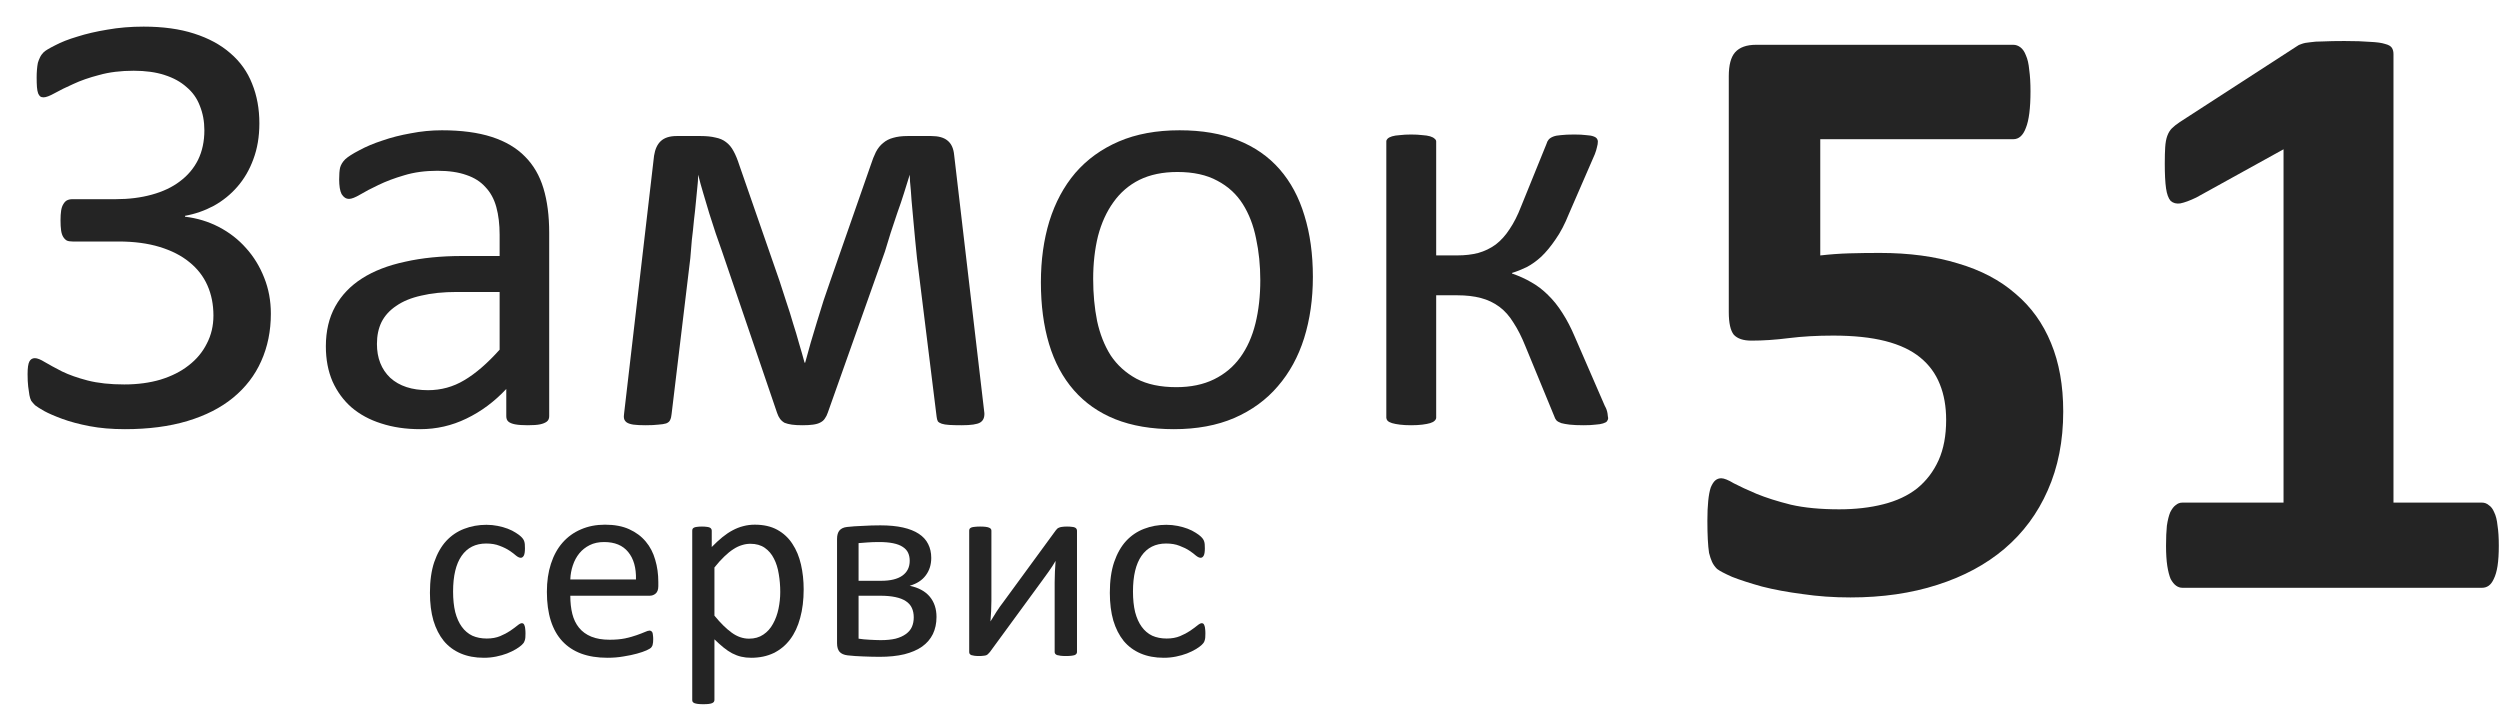
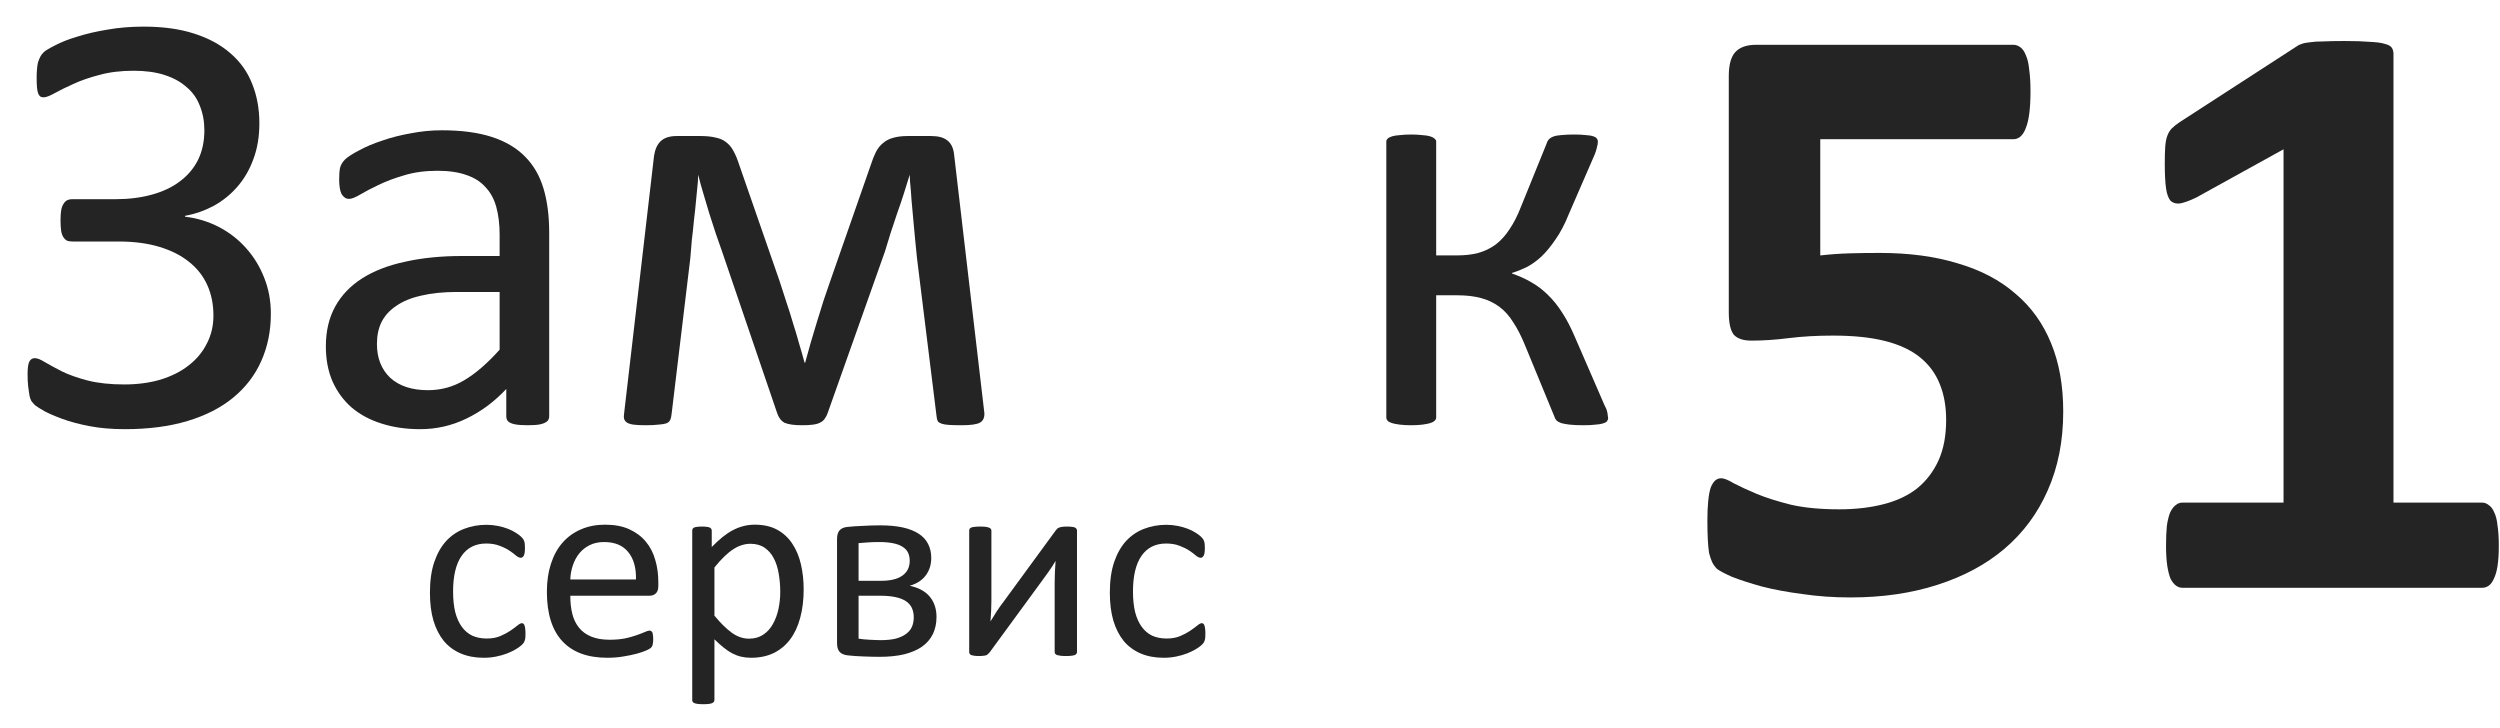
<svg xmlns="http://www.w3.org/2000/svg" width="302" height="88" viewBox="0 0 302 88" fill="none">
  <g filter="url(#filter0_d_47_76)">
    <path d="M247.233 47.71C247.233 51.258 246.608 54.435 245.357 57.24C244.141 60.011 242.4 62.36 240.136 64.286C237.906 66.178 235.202 67.632 232.026 68.645C228.883 69.659 225.385 70.166 221.533 70.166C219.505 70.166 217.579 70.031 215.754 69.76C213.929 69.524 212.29 69.22 210.837 68.848C209.384 68.442 208.184 68.054 207.238 67.682C206.325 67.277 205.717 66.956 205.413 66.719C205.142 66.449 204.94 66.161 204.804 65.857C204.669 65.553 204.551 65.198 204.45 64.793C204.382 64.353 204.331 63.813 204.298 63.171C204.264 62.529 204.247 61.768 204.247 60.889C204.247 59.943 204.281 59.149 204.348 58.507C204.416 57.831 204.517 57.291 204.652 56.885C204.821 56.479 205.007 56.192 205.21 56.023C205.413 55.854 205.649 55.77 205.92 55.77C206.258 55.77 206.764 55.972 207.44 56.378C208.15 56.75 209.062 57.172 210.178 57.645C211.327 58.118 212.712 58.558 214.334 58.963C215.957 59.335 217.9 59.521 220.164 59.521C222.124 59.521 223.898 59.318 225.486 58.913C227.109 58.507 228.477 57.865 229.592 56.986C230.708 56.074 231.569 54.942 232.178 53.59C232.786 52.238 233.09 50.616 233.09 48.724C233.09 47.102 232.837 45.665 232.33 44.415C231.823 43.131 231.029 42.049 229.947 41.171C228.866 40.292 227.463 39.633 225.74 39.194C224.016 38.754 221.921 38.535 219.454 38.535C217.494 38.535 215.703 38.636 214.081 38.839C212.493 39.042 210.989 39.143 209.569 39.143C208.589 39.143 207.88 38.906 207.44 38.433C207.035 37.926 206.832 37.014 206.832 35.696V7.208C206.832 5.856 207.086 4.893 207.592 4.318C208.133 3.71 208.978 3.406 210.127 3.406H241.201C241.505 3.406 241.792 3.507 242.062 3.71C242.333 3.913 242.553 4.234 242.721 4.673C242.924 5.112 243.059 5.704 243.127 6.447C243.228 7.157 243.279 8.019 243.279 9.032C243.279 11.06 243.093 12.53 242.721 13.443C242.384 14.355 241.877 14.811 241.201 14.811H217.883V28.853C219.066 28.718 220.231 28.633 221.38 28.599C222.563 28.565 223.797 28.549 225.081 28.549C228.629 28.549 231.772 28.971 234.509 29.816C237.281 30.627 239.596 31.843 241.454 33.466C243.347 35.054 244.783 37.048 245.763 39.447C246.743 41.813 247.233 44.567 247.233 47.71Z" fill="#242424" />
    <path d="M299.851 63.931C299.851 64.877 299.8 65.688 299.698 66.364C299.597 67.006 299.445 67.53 299.242 67.936C299.073 68.307 298.87 68.578 298.634 68.747C298.397 68.916 298.127 69 297.823 69H261.629C261.359 69 261.106 68.916 260.869 68.747C260.632 68.578 260.413 68.307 260.21 67.936C260.041 67.53 259.906 67.006 259.804 66.364C259.703 65.688 259.652 64.877 259.652 63.931C259.652 62.951 259.686 62.14 259.754 61.498C259.855 60.822 259.99 60.281 260.159 59.876C260.362 59.47 260.582 59.183 260.818 59.014C261.055 58.811 261.325 58.71 261.629 58.71H273.846V16.028L263.302 21.857C262.525 22.229 261.883 22.466 261.376 22.567C260.903 22.635 260.514 22.533 260.21 22.263C259.94 21.959 259.754 21.452 259.652 20.742C259.551 20.032 259.5 19.035 259.5 17.751C259.5 16.94 259.517 16.281 259.551 15.774C259.585 15.234 259.669 14.777 259.804 14.406C259.94 14.034 260.125 13.73 260.362 13.493C260.599 13.257 260.92 13.003 261.325 12.733L275.417 3.608C275.586 3.473 275.789 3.372 276.026 3.304C276.296 3.203 276.634 3.135 277.039 3.102C277.445 3.034 277.969 3 278.611 3C279.287 2.966 280.149 2.949 281.196 2.949C282.48 2.949 283.511 2.983 284.288 3.051C285.099 3.085 285.708 3.169 286.113 3.304C286.519 3.406 286.789 3.558 286.924 3.761C287.059 3.963 287.127 4.217 287.127 4.521V58.71H297.823C298.127 58.71 298.397 58.811 298.634 59.014C298.904 59.183 299.124 59.47 299.293 59.876C299.496 60.281 299.631 60.822 299.698 61.498C299.8 62.14 299.851 62.951 299.851 63.931Z" fill="#242424" />
  </g>
  <g filter="url(#filter1_d_47_76)">
    <path d="M32.72 35.123C32.72 37.216 32.33 39.127 31.552 40.855C30.797 42.558 29.665 44.031 28.156 45.272C26.672 46.489 24.834 47.426 22.644 48.083C20.453 48.74 17.934 49.069 15.087 49.069C13.505 49.069 12.081 48.947 10.816 48.704C9.55 48.46 8.455 48.168 7.53 47.828C6.605 47.487 5.875 47.17 5.339 46.878C4.828 46.586 4.463 46.355 4.244 46.185C4.05 45.99 3.891 45.807 3.77 45.637C3.672 45.442 3.599 45.211 3.551 44.944C3.502 44.651 3.453 44.311 3.405 43.921C3.356 43.508 3.332 43.009 3.332 42.425C3.332 41.67 3.405 41.159 3.551 40.891C3.697 40.623 3.916 40.49 4.208 40.49C4.5 40.49 4.901 40.648 5.412 40.964C5.948 41.281 6.642 41.658 7.493 42.096C8.345 42.51 9.38 42.875 10.596 43.191C11.838 43.508 13.31 43.666 15.014 43.666C16.62 43.666 18.08 43.471 19.395 43.082C20.733 42.668 21.865 42.096 22.79 41.366C23.739 40.636 24.469 39.76 24.98 38.737C25.516 37.715 25.783 36.583 25.783 35.342C25.783 34.004 25.54 32.787 25.053 31.691C24.567 30.596 23.836 29.659 22.863 28.88C21.914 28.102 20.721 27.493 19.285 27.055C17.849 26.617 16.194 26.398 14.32 26.398H8.771C8.479 26.398 8.248 26.361 8.077 26.288C7.907 26.191 7.761 26.045 7.639 25.85C7.518 25.656 7.433 25.4 7.384 25.084C7.335 24.743 7.311 24.329 7.311 23.842C7.311 23.38 7.335 22.991 7.384 22.674C7.433 22.358 7.518 22.102 7.639 21.907C7.761 21.689 7.907 21.53 8.077 21.433C8.272 21.336 8.491 21.287 8.735 21.287H13.955C15.561 21.287 17.022 21.104 18.336 20.739C19.674 20.374 20.806 19.839 21.731 19.133C22.68 18.427 23.41 17.563 23.922 16.541C24.433 15.495 24.688 14.302 24.688 12.963C24.688 11.892 24.506 10.907 24.14 10.006C23.8 9.106 23.264 8.351 22.534 7.743C21.828 7.11 20.94 6.623 19.869 6.283C18.823 5.942 17.581 5.771 16.145 5.771C14.588 5.771 13.201 5.942 11.984 6.283C10.767 6.599 9.72 6.964 8.844 7.378C7.968 7.767 7.226 8.132 6.617 8.473C6.009 8.814 5.558 8.984 5.266 8.984C5.096 8.984 4.962 8.948 4.865 8.875C4.767 8.802 4.682 8.68 4.609 8.509C4.536 8.315 4.488 8.059 4.463 7.743C4.439 7.426 4.427 7.037 4.427 6.575C4.427 6.258 4.439 5.954 4.463 5.662C4.488 5.346 4.524 5.066 4.573 4.822C4.646 4.579 4.731 4.36 4.828 4.165C4.926 3.946 5.072 3.739 5.266 3.545C5.461 3.35 5.924 3.07 6.654 2.705C7.384 2.315 8.284 1.963 9.355 1.646C10.426 1.305 11.631 1.026 12.969 0.806C14.332 0.563 15.793 0.441 17.35 0.441C19.687 0.441 21.719 0.721 23.447 1.281C25.199 1.841 26.66 2.632 27.828 3.654C29.02 4.676 29.896 5.905 30.456 7.341C31.04 8.777 31.332 10.371 31.332 12.124C31.332 13.73 31.089 15.178 30.602 16.468C30.14 17.734 29.495 18.841 28.667 19.79C27.864 20.715 26.915 21.482 25.82 22.09C24.725 22.674 23.569 23.076 22.352 23.295V23.404C23.812 23.575 25.175 23.988 26.441 24.646C27.706 25.303 28.801 26.154 29.726 27.201C30.651 28.223 31.381 29.416 31.916 30.779C32.452 32.117 32.72 33.565 32.72 35.123Z" fill="#242424" />
    <path d="M66.343 47.499C66.343 47.791 66.245 48.01 66.051 48.156C65.856 48.302 65.588 48.412 65.248 48.485C64.907 48.558 64.408 48.594 63.751 48.594C63.118 48.594 62.607 48.558 62.217 48.485C61.852 48.412 61.585 48.302 61.414 48.156C61.244 48.01 61.159 47.791 61.159 47.499V44.213C59.723 45.747 58.116 46.939 56.34 47.791C54.587 48.643 52.725 49.069 50.754 49.069C49.026 49.069 47.456 48.837 46.045 48.375C44.657 47.937 43.465 47.292 42.467 46.44C41.494 45.588 40.727 44.542 40.167 43.301C39.632 42.059 39.364 40.648 39.364 39.066C39.364 37.216 39.741 35.61 40.496 34.247C41.25 32.884 42.333 31.752 43.745 30.852C45.156 29.951 46.884 29.282 48.929 28.844C50.973 28.381 53.273 28.15 55.829 28.15H60.355V25.595C60.355 24.329 60.222 23.21 59.954 22.236C59.686 21.263 59.248 20.459 58.64 19.827C58.056 19.169 57.289 18.683 56.34 18.366C55.391 18.026 54.222 17.855 52.835 17.855C51.35 17.855 50.012 18.038 48.819 18.403C47.651 18.744 46.617 19.133 45.716 19.571C44.84 19.985 44.098 20.374 43.489 20.739C42.905 21.08 42.467 21.25 42.175 21.25C41.98 21.25 41.81 21.202 41.664 21.104C41.518 21.007 41.384 20.861 41.262 20.666C41.165 20.472 41.092 20.228 41.043 19.936C40.995 19.62 40.97 19.279 40.97 18.914C40.97 18.305 41.007 17.831 41.08 17.49C41.177 17.125 41.384 16.784 41.7 16.468C42.041 16.152 42.613 15.787 43.416 15.373C44.219 14.935 45.144 14.545 46.191 14.205C47.237 13.839 48.381 13.547 49.622 13.328C50.864 13.085 52.117 12.963 53.383 12.963C55.743 12.963 57.751 13.231 59.406 13.767C61.061 14.302 62.4 15.093 63.422 16.139C64.444 17.162 65.187 18.439 65.649 19.973C66.112 21.506 66.343 23.295 66.343 25.339V47.499ZM60.355 32.495H55.208C53.553 32.495 52.117 32.641 50.9 32.933C49.683 33.2 48.673 33.614 47.87 34.174C47.067 34.709 46.471 35.367 46.081 36.145C45.716 36.9 45.534 37.776 45.534 38.774C45.534 40.477 46.069 41.84 47.14 42.863C48.235 43.86 49.756 44.359 51.703 44.359C53.285 44.359 54.746 43.958 56.084 43.155C57.447 42.352 58.871 41.122 60.355 39.467V32.495Z" fill="#242424" />
    <path d="M118.913 47.134C118.937 47.669 118.767 48.047 118.402 48.266C118.037 48.485 117.294 48.594 116.175 48.594C115.566 48.594 115.067 48.582 114.678 48.558C114.289 48.533 113.984 48.485 113.765 48.412C113.546 48.339 113.388 48.241 113.291 48.12C113.218 47.974 113.169 47.791 113.145 47.572L110.772 28.406C110.699 27.724 110.626 26.994 110.553 26.215C110.48 25.436 110.407 24.646 110.334 23.842C110.261 23.039 110.188 22.236 110.115 21.433C110.066 20.63 110.005 19.875 109.932 19.169L109.896 18.33C109.676 19.036 109.445 19.778 109.202 20.557C108.959 21.336 108.691 22.127 108.399 22.93C108.131 23.733 107.863 24.536 107.596 25.339C107.352 26.142 107.121 26.897 106.902 27.603L100.002 47.061C99.905 47.353 99.783 47.596 99.637 47.791C99.515 47.986 99.333 48.144 99.09 48.266C98.87 48.387 98.578 48.472 98.213 48.521C97.873 48.57 97.447 48.594 96.936 48.594C96.424 48.594 95.999 48.57 95.658 48.521C95.317 48.472 95.025 48.4 94.782 48.302C94.563 48.18 94.38 48.022 94.234 47.828C94.088 47.633 93.966 47.389 93.869 47.097L87.225 27.603C86.981 26.921 86.726 26.191 86.458 25.412C86.215 24.633 85.959 23.842 85.691 23.039C85.448 22.212 85.205 21.396 84.961 20.593C84.718 19.79 84.511 19.036 84.341 18.33L84.304 19.169C84.231 19.875 84.158 20.63 84.085 21.433C84.012 22.236 83.927 23.039 83.829 23.842C83.757 24.646 83.671 25.436 83.574 26.215C83.501 26.994 83.44 27.724 83.391 28.406L81.128 47.243C81.104 47.535 81.043 47.779 80.945 47.974C80.873 48.144 80.714 48.278 80.471 48.375C80.228 48.448 79.911 48.497 79.522 48.521C79.132 48.57 78.621 48.594 77.988 48.594C77.38 48.594 76.893 48.57 76.528 48.521C76.187 48.472 75.92 48.387 75.725 48.266C75.555 48.144 75.445 47.998 75.396 47.828C75.348 47.633 75.348 47.402 75.396 47.134L79.011 16.03C79.132 15.251 79.4 14.667 79.814 14.278C80.252 13.864 80.897 13.657 81.749 13.657H84.633C85.338 13.657 85.935 13.718 86.421 13.839C86.933 13.937 87.359 14.119 87.699 14.387C88.064 14.655 88.369 15.02 88.612 15.482C88.855 15.92 89.087 16.48 89.306 17.162L94.161 31.144C94.429 31.996 94.709 32.86 95.001 33.736C95.293 34.588 95.56 35.44 95.804 36.291C96.072 37.119 96.315 37.934 96.534 38.737C96.777 39.54 96.996 40.307 97.191 41.037H97.264C97.483 40.283 97.702 39.492 97.921 38.664C98.165 37.812 98.42 36.961 98.688 36.109C98.956 35.233 99.223 34.369 99.491 33.517C99.783 32.665 100.063 31.85 100.331 31.071L105.186 17.162C105.381 16.553 105.588 16.03 105.807 15.592C106.05 15.129 106.342 14.764 106.683 14.497C107.024 14.205 107.425 13.998 107.888 13.876C108.374 13.73 108.959 13.657 109.64 13.657H112.488C113.364 13.657 114.021 13.839 114.459 14.205C114.921 14.57 115.189 15.154 115.262 15.957L118.913 47.134Z" fill="#242424" />
-     <path d="M158.596 30.669C158.596 33.346 158.243 35.817 157.537 38.08C156.831 40.319 155.773 42.254 154.361 43.885C152.974 45.515 151.222 46.793 149.104 47.718C147.011 48.618 144.577 49.069 141.803 49.069C139.101 49.069 136.74 48.667 134.72 47.864C132.725 47.061 131.057 45.893 129.719 44.359C128.38 42.826 127.382 40.964 126.725 38.774C126.068 36.583 125.74 34.101 125.74 31.326C125.74 28.649 126.08 26.191 126.762 23.952C127.468 21.689 128.514 19.741 129.901 18.111C131.313 16.48 133.065 15.215 135.158 14.314C137.251 13.414 139.697 12.963 142.496 12.963C145.198 12.963 147.546 13.365 149.542 14.168C151.562 14.971 153.242 16.139 154.58 17.673C155.919 19.206 156.917 21.068 157.574 23.258C158.255 25.449 158.596 27.919 158.596 30.669ZM152.244 31.071C152.244 29.294 152.073 27.615 151.733 26.033C151.416 24.451 150.881 23.064 150.126 21.871C149.372 20.678 148.35 19.741 147.06 19.06C145.77 18.354 144.163 18.001 142.241 18.001C140.464 18.001 138.931 18.318 137.641 18.951C136.375 19.583 135.329 20.484 134.501 21.652C133.674 22.796 133.053 24.159 132.639 25.741C132.25 27.323 132.055 29.051 132.055 30.925C132.055 32.726 132.214 34.417 132.53 35.999C132.871 37.581 133.418 38.968 134.173 40.161C134.952 41.329 135.986 42.266 137.276 42.972C138.566 43.654 140.172 43.994 142.095 43.994C143.847 43.994 145.368 43.678 146.658 43.045C147.948 42.412 149.007 41.524 149.834 40.38C150.662 39.236 151.27 37.873 151.66 36.291C152.049 34.709 152.244 32.969 152.244 31.071Z" fill="#242424" />
    <path d="M194.263 47.718C194.263 47.864 194.215 47.998 194.117 48.12C194.044 48.217 193.886 48.302 193.643 48.375C193.424 48.448 193.119 48.497 192.73 48.521C192.365 48.57 191.89 48.594 191.306 48.594C190.625 48.594 190.065 48.57 189.627 48.521C189.213 48.472 188.872 48.412 188.605 48.339C188.337 48.241 188.142 48.132 188.021 48.01C187.899 47.864 187.814 47.706 187.765 47.535L184.26 39.029C183.822 37.934 183.348 36.997 182.837 36.218C182.35 35.415 181.778 34.77 181.121 34.283C180.464 33.797 179.721 33.444 178.894 33.225C178.066 33.006 177.117 32.896 176.046 32.896H173.491V47.681C173.491 47.803 173.43 47.925 173.308 48.047C173.187 48.168 173.004 48.266 172.761 48.339C172.517 48.412 172.201 48.472 171.811 48.521C171.422 48.57 170.972 48.594 170.461 48.594C169.95 48.594 169.499 48.57 169.11 48.521C168.721 48.472 168.404 48.412 168.161 48.339C167.917 48.266 167.735 48.168 167.613 48.047C167.516 47.925 167.467 47.803 167.467 47.681V14.314C167.467 14.192 167.516 14.083 167.613 13.986C167.735 13.864 167.917 13.767 168.161 13.694C168.404 13.62 168.721 13.572 169.11 13.547C169.499 13.499 169.95 13.474 170.461 13.474C170.972 13.474 171.422 13.499 171.811 13.547C172.201 13.572 172.517 13.62 172.761 13.694C173.004 13.767 173.187 13.864 173.308 13.986C173.43 14.083 173.491 14.192 173.491 14.314V28.077H176.046C176.971 28.077 177.811 27.98 178.565 27.785C179.344 27.566 180.05 27.225 180.683 26.763C181.315 26.276 181.875 25.656 182.362 24.901C182.873 24.147 183.336 23.234 183.749 22.163L186.816 14.606C186.865 14.411 186.95 14.241 187.071 14.095C187.193 13.949 187.376 13.827 187.619 13.73C187.862 13.633 188.179 13.572 188.568 13.547C188.982 13.499 189.517 13.474 190.174 13.474C190.759 13.474 191.233 13.499 191.598 13.547C191.988 13.572 192.28 13.62 192.474 13.694C192.693 13.767 192.84 13.864 192.913 13.986C192.986 14.083 193.022 14.192 193.022 14.314C193.022 14.533 192.986 14.764 192.913 15.008C192.864 15.251 192.779 15.531 192.657 15.847L189.517 23.076C189.031 24.293 188.495 25.315 187.911 26.142C187.351 26.97 186.779 27.663 186.195 28.223C185.611 28.759 185.015 29.185 184.406 29.501C183.798 29.793 183.214 30.024 182.654 30.195V30.268C183.506 30.56 184.285 30.913 184.99 31.326C185.721 31.74 186.39 32.251 186.998 32.86C187.631 33.468 188.215 34.198 188.751 35.05C189.286 35.878 189.785 36.839 190.247 37.934L193.862 46.258C193.959 46.428 194.032 46.586 194.081 46.732C194.129 46.878 194.166 47.024 194.19 47.17C194.215 47.292 194.227 47.402 194.227 47.499C194.251 47.572 194.263 47.645 194.263 47.718Z" fill="#242424" />
    <path d="M63.479 73.741C63.479 73.926 63.474 74.088 63.463 74.229C63.452 74.359 63.43 74.473 63.398 74.571C63.376 74.657 63.343 74.739 63.3 74.814C63.268 74.879 63.181 74.982 63.04 75.123C62.91 75.253 62.682 75.421 62.357 75.627C62.032 75.822 61.663 76.001 61.252 76.164C60.851 76.316 60.412 76.44 59.935 76.538C59.458 76.635 58.965 76.684 58.455 76.684C57.404 76.684 56.472 76.511 55.659 76.164C54.846 75.817 54.163 75.313 53.611 74.652C53.069 73.98 52.652 73.162 52.359 72.197C52.077 71.222 51.936 70.1 51.936 68.832C51.936 67.39 52.11 66.155 52.456 65.125C52.814 64.085 53.297 63.234 53.903 62.573C54.521 61.912 55.242 61.424 56.066 61.11C56.9 60.784 57.8 60.622 58.764 60.622C59.23 60.622 59.68 60.665 60.114 60.752C60.558 60.839 60.965 60.952 61.333 61.093C61.702 61.234 62.027 61.397 62.308 61.581C62.601 61.765 62.812 61.922 62.942 62.053C63.072 62.182 63.159 62.285 63.203 62.361C63.257 62.437 63.3 62.529 63.333 62.638C63.365 62.735 63.387 62.849 63.398 62.979C63.408 63.109 63.414 63.272 63.414 63.467C63.414 63.889 63.365 64.188 63.268 64.361C63.17 64.524 63.051 64.605 62.91 64.605C62.747 64.605 62.558 64.518 62.341 64.345C62.135 64.16 61.87 63.96 61.544 63.743C61.219 63.526 60.824 63.331 60.358 63.158C59.902 62.974 59.36 62.882 58.732 62.882C57.442 62.882 56.45 63.38 55.757 64.377C55.074 65.364 54.733 66.8 54.733 68.685C54.733 69.628 54.819 70.457 54.993 71.173C55.177 71.877 55.442 72.468 55.789 72.945C56.136 73.422 56.559 73.779 57.057 74.018C57.567 74.245 58.147 74.359 58.797 74.359C59.415 74.359 59.956 74.262 60.423 74.067C60.889 73.871 61.29 73.66 61.626 73.433C61.972 73.194 62.26 72.983 62.487 72.799C62.726 72.603 62.91 72.506 63.04 72.506C63.116 72.506 63.181 72.528 63.235 72.571C63.289 72.614 63.333 72.69 63.365 72.799C63.408 72.896 63.436 73.026 63.446 73.189C63.468 73.34 63.479 73.525 63.479 73.741Z" fill="#242424" />
    <path d="M79.525 68.019C79.525 68.442 79.416 68.745 79.2 68.929C78.994 69.103 78.755 69.189 78.484 69.189H68.893C68.893 70.002 68.974 70.734 69.136 71.384C69.299 72.034 69.57 72.593 69.949 73.059C70.329 73.525 70.822 73.882 71.429 74.132C72.036 74.381 72.778 74.505 73.656 74.505C74.35 74.505 74.967 74.451 75.509 74.343C76.051 74.224 76.517 74.094 76.907 73.953C77.308 73.812 77.634 73.687 77.883 73.579C78.143 73.46 78.338 73.4 78.468 73.4C78.544 73.4 78.609 73.422 78.663 73.465C78.728 73.498 78.777 73.552 78.809 73.628C78.842 73.704 78.864 73.812 78.874 73.953C78.896 74.083 78.907 74.245 78.907 74.441C78.907 74.581 78.902 74.706 78.891 74.814C78.88 74.912 78.864 75.004 78.842 75.091C78.831 75.167 78.804 75.237 78.761 75.302C78.728 75.367 78.68 75.432 78.614 75.497C78.56 75.551 78.387 75.649 78.094 75.79C77.802 75.92 77.422 76.05 76.956 76.18C76.49 76.31 75.948 76.424 75.331 76.521C74.724 76.63 74.073 76.684 73.38 76.684C72.177 76.684 71.12 76.516 70.209 76.18C69.31 75.844 68.551 75.346 67.933 74.684C67.316 74.023 66.85 73.194 66.535 72.197C66.221 71.2 66.064 70.04 66.064 68.718C66.064 67.461 66.226 66.334 66.552 65.336C66.877 64.329 67.343 63.478 67.95 62.784C68.567 62.08 69.31 61.543 70.177 61.175C71.044 60.795 72.014 60.606 73.087 60.606C74.236 60.606 75.211 60.79 76.013 61.158C76.826 61.527 77.493 62.025 78.013 62.654C78.533 63.272 78.912 64.003 79.151 64.849C79.4 65.683 79.525 66.577 79.525 67.531V68.019ZM76.826 67.222C76.859 65.813 76.544 64.708 75.883 63.906C75.233 63.104 74.263 62.703 72.973 62.703C72.312 62.703 71.732 62.827 71.234 63.077C70.735 63.326 70.318 63.657 69.982 64.068C69.646 64.48 69.386 64.963 69.201 65.515C69.017 66.057 68.914 66.626 68.893 67.222H76.826Z" fill="#242424" />
    <path d="M97.083 68.425C97.083 69.704 96.942 70.853 96.66 71.872C96.389 72.891 95.983 73.758 95.441 74.473C94.91 75.177 94.249 75.725 93.457 76.115C92.666 76.494 91.761 76.684 90.742 76.684C90.309 76.684 89.908 76.641 89.539 76.554C89.171 76.467 88.808 76.332 88.45 76.147C88.103 75.963 87.756 75.73 87.41 75.448C87.063 75.167 86.694 74.836 86.304 74.457V81.772C86.304 81.859 86.282 81.935 86.239 82C86.196 82.065 86.125 82.119 86.028 82.163C85.93 82.206 85.795 82.239 85.621 82.26C85.448 82.282 85.226 82.293 84.955 82.293C84.695 82.293 84.478 82.282 84.305 82.26C84.131 82.239 83.99 82.206 83.882 82.163C83.784 82.119 83.714 82.065 83.67 82C83.638 81.935 83.622 81.859 83.622 81.772V61.337C83.622 61.24 83.638 61.164 83.67 61.11C83.703 61.044 83.768 60.99 83.865 60.947C83.963 60.904 84.088 60.877 84.24 60.866C84.391 60.844 84.575 60.833 84.792 60.833C85.02 60.833 85.204 60.844 85.345 60.866C85.497 60.877 85.621 60.904 85.719 60.947C85.816 60.99 85.881 61.044 85.914 61.11C85.957 61.164 85.979 61.24 85.979 61.337V63.304C86.423 62.849 86.852 62.453 87.263 62.117C87.675 61.782 88.087 61.505 88.499 61.288C88.921 61.061 89.35 60.893 89.783 60.784C90.228 60.665 90.694 60.606 91.181 60.606C92.243 60.606 93.148 60.812 93.896 61.223C94.644 61.635 95.251 62.199 95.717 62.914C96.194 63.629 96.541 64.464 96.758 65.418C96.974 66.361 97.083 67.363 97.083 68.425ZM94.254 68.734C94.254 67.986 94.194 67.266 94.075 66.572C93.967 65.868 93.772 65.244 93.49 64.702C93.219 64.16 92.85 63.727 92.384 63.402C91.918 63.077 91.338 62.914 90.645 62.914C90.298 62.914 89.957 62.968 89.621 63.077C89.285 63.174 88.943 63.337 88.596 63.564C88.25 63.781 87.886 64.074 87.507 64.442C87.128 64.8 86.727 65.244 86.304 65.775V71.596C87.041 72.495 87.74 73.183 88.401 73.66C89.062 74.137 89.756 74.376 90.482 74.376C91.154 74.376 91.729 74.213 92.206 73.888C92.693 73.563 93.083 73.129 93.376 72.587C93.68 72.045 93.902 71.438 94.043 70.766C94.183 70.094 94.254 69.417 94.254 68.734Z" fill="#242424" />
    <path d="M113.129 71.758C113.129 72.528 112.982 73.216 112.69 73.823C112.397 74.419 111.964 74.923 111.389 75.335C110.815 75.736 110.099 76.045 109.243 76.261C108.387 76.467 107.39 76.57 106.252 76.57C105.894 76.57 105.547 76.565 105.211 76.554C104.875 76.554 104.55 76.543 104.236 76.521C103.922 76.511 103.607 76.494 103.293 76.473C102.989 76.451 102.686 76.424 102.383 76.391C101.949 76.337 101.629 76.196 101.423 75.969C101.217 75.73 101.115 75.383 101.115 74.928V62.329C101.115 61.885 101.212 61.543 101.407 61.305C101.613 61.066 101.922 60.925 102.334 60.882C102.616 60.849 102.914 60.822 103.228 60.801C103.553 60.779 103.884 60.763 104.22 60.752C104.556 60.73 104.902 60.714 105.26 60.703C105.618 60.692 105.981 60.687 106.349 60.687C107.401 60.687 108.311 60.774 109.081 60.947C109.85 61.12 110.49 61.375 110.999 61.711C111.508 62.047 111.882 62.459 112.121 62.947C112.37 63.434 112.495 63.992 112.495 64.621C112.495 65.445 112.272 66.149 111.828 66.735C111.395 67.32 110.75 67.737 109.893 67.986C110.966 68.214 111.774 68.653 112.316 69.303C112.858 69.954 113.129 70.772 113.129 71.758ZM109.893 64.963C109.893 64.605 109.828 64.285 109.698 64.003C109.568 63.722 109.352 63.483 109.048 63.288C108.755 63.093 108.371 62.947 107.894 62.849C107.428 62.752 106.859 62.703 106.187 62.703C105.677 62.703 105.211 62.719 104.789 62.752C104.366 62.773 104.008 62.8 103.716 62.833V67.385H106.447C107.563 67.385 108.414 67.179 108.999 66.767C109.595 66.344 109.893 65.743 109.893 64.963ZM110.381 71.807C110.381 71.373 110.305 70.994 110.154 70.669C110.002 70.333 109.758 70.056 109.422 69.84C109.097 69.623 108.674 69.46 108.154 69.352C107.644 69.244 107.038 69.189 106.333 69.189H103.716V74.376C103.922 74.408 104.133 74.435 104.35 74.457C104.577 74.468 104.805 74.484 105.033 74.505C105.271 74.516 105.504 74.527 105.732 74.538C105.97 74.549 106.187 74.554 106.382 74.554C107.086 74.554 107.688 74.495 108.186 74.376C108.685 74.245 109.097 74.061 109.422 73.823C109.758 73.584 110.002 73.297 110.154 72.961C110.305 72.614 110.381 72.23 110.381 71.807Z" fill="#242424" />
    <path d="M130.101 75.985C130.101 76.061 130.08 76.131 130.036 76.196C129.993 76.261 129.922 76.316 129.825 76.359C129.727 76.391 129.592 76.418 129.418 76.44C129.245 76.462 129.028 76.473 128.768 76.473C128.508 76.473 128.291 76.462 128.118 76.44C127.944 76.418 127.804 76.391 127.695 76.359C127.587 76.316 127.511 76.261 127.468 76.196C127.424 76.131 127.403 76.061 127.403 75.985V67.564C127.403 67.141 127.413 66.713 127.435 66.279C127.457 65.835 127.484 65.401 127.516 64.979C127.267 65.412 126.991 65.84 126.687 66.263C126.395 66.675 126.096 67.087 125.793 67.499L119.583 75.985C119.507 76.072 119.436 76.147 119.371 76.213C119.317 76.278 119.241 76.332 119.144 76.375C119.057 76.408 118.943 76.429 118.802 76.44C118.662 76.462 118.488 76.473 118.282 76.473C118.044 76.473 117.849 76.462 117.697 76.44C117.545 76.418 117.421 76.391 117.323 76.359C117.236 76.316 117.171 76.261 117.128 76.196C117.095 76.131 117.079 76.061 117.079 75.985V61.321C117.079 61.245 117.095 61.175 117.128 61.11C117.171 61.044 117.242 60.99 117.339 60.947C117.448 60.904 117.589 60.877 117.762 60.866C117.935 60.844 118.147 60.833 118.396 60.833C118.916 60.833 119.274 60.877 119.469 60.963C119.664 61.039 119.762 61.158 119.762 61.321V69.791C119.762 70.214 119.751 70.636 119.729 71.059C119.707 71.471 119.68 71.883 119.648 72.295C119.897 71.883 120.146 71.482 120.396 71.091C120.656 70.691 120.932 70.3 121.225 69.921L127.516 61.321C127.581 61.234 127.646 61.158 127.711 61.093C127.787 61.028 127.874 60.98 127.972 60.947C128.08 60.904 128.205 60.877 128.345 60.866C128.486 60.844 128.671 60.833 128.898 60.833C129.126 60.833 129.315 60.844 129.467 60.866C129.63 60.877 129.754 60.904 129.841 60.947C129.939 60.99 130.004 61.044 130.036 61.11C130.08 61.175 130.101 61.25 130.101 61.337V75.985Z" fill="#242424" />
    <path d="M145.611 73.741C145.611 73.926 145.605 74.088 145.594 74.229C145.584 74.359 145.562 74.473 145.529 74.571C145.508 74.657 145.475 74.739 145.432 74.814C145.399 74.879 145.313 74.982 145.172 75.123C145.042 75.253 144.814 75.421 144.489 75.627C144.164 75.822 143.795 76.001 143.383 76.164C142.982 76.316 142.543 76.44 142.067 76.538C141.59 76.635 141.097 76.684 140.587 76.684C139.536 76.684 138.604 76.511 137.791 76.164C136.978 75.817 136.295 75.313 135.742 74.652C135.201 73.98 134.783 73.162 134.491 72.197C134.209 71.222 134.068 70.1 134.068 68.832C134.068 67.39 134.241 66.155 134.588 65.125C134.946 64.085 135.428 63.234 136.035 62.573C136.653 61.912 137.374 61.424 138.197 61.11C139.032 60.784 139.931 60.622 140.896 60.622C141.362 60.622 141.812 60.665 142.245 60.752C142.69 60.839 143.096 60.952 143.465 61.093C143.833 61.234 144.158 61.397 144.44 61.581C144.733 61.765 144.944 61.922 145.074 62.053C145.204 62.182 145.291 62.285 145.334 62.361C145.388 62.437 145.432 62.529 145.464 62.638C145.497 62.735 145.519 62.849 145.529 62.979C145.54 63.109 145.546 63.272 145.546 63.467C145.546 63.889 145.497 64.188 145.399 64.361C145.302 64.524 145.183 64.605 145.042 64.605C144.879 64.605 144.689 64.518 144.473 64.345C144.267 64.16 144.001 63.96 143.676 63.743C143.351 63.526 142.955 63.331 142.489 63.158C142.034 62.974 141.492 62.882 140.864 62.882C139.574 62.882 138.582 63.38 137.888 64.377C137.206 65.364 136.864 66.8 136.864 68.685C136.864 69.628 136.951 70.457 137.124 71.173C137.309 71.877 137.574 72.468 137.921 72.945C138.268 73.422 138.69 73.779 139.189 74.018C139.698 74.245 140.278 74.359 140.929 74.359C141.546 74.359 142.088 74.262 142.554 74.067C143.02 73.871 143.421 73.66 143.757 73.433C144.104 73.194 144.391 72.983 144.619 72.799C144.857 72.603 145.042 72.506 145.172 72.506C145.248 72.506 145.313 72.528 145.367 72.571C145.421 72.614 145.464 72.69 145.497 72.799C145.54 72.896 145.567 73.026 145.578 73.189C145.6 73.34 145.611 73.525 145.611 73.741Z" fill="#242424" />
  </g>
  <defs>
    <filter id="filter0_d_47_76" x="204.247" y="2.949" width="97.608" height="69.221" filterUnits="userSpaceOnUse" color-interpolation-filters="sRGB">
      <feFlood flood-opacity="0" result="BackgroundImageFix" />
      <feColorMatrix in="SourceAlpha" type="matrix" values="0 0 0 0 0 0 0 0 0 0 0 0 0 0 0 0 0 0 127 0" result="hardAlpha" />
      <feOffset dx="2.005" dy="2.005" />
      <feComposite in2="hardAlpha" operator="out" />
      <feColorMatrix type="matrix" values="0 0 0 0 1 0 0 0 0 1 0 0 0 0 1 0 0 0 1 0" />
      <feBlend mode="normal" in2="BackgroundImageFix" result="effect1_dropShadow_47_76" />
      <feBlend mode="normal" in="SourceGraphic" in2="effect1_dropShadow_47_76" result="shape" />
    </filter>
    <filter id="filter1_d_47_76" x="0.557" y="0.441" width="196.481" height="87.4" filterUnits="userSpaceOnUse" color-interpolation-filters="sRGB">
      <feFlood flood-opacity="0" result="BackgroundImageFix" />
      <feColorMatrix in="SourceAlpha" type="matrix" values="0 0 0 0 0 0 0 0 0 0 0 0 0 0 0 0 0 0 127 0" result="hardAlpha" />
      <feOffset dy="2.775" />
      <feGaussianBlur stdDeviation="1.387" />
      <feComposite in2="hardAlpha" operator="out" />
      <feColorMatrix type="matrix" values="0 0 0 0 0 0 0 0 0 0 0 0 0 0 0 0 0 0 0.25 0" />
      <feBlend mode="normal" in2="BackgroundImageFix" result="effect1_dropShadow_47_76" />
      <feBlend mode="normal" in="SourceGraphic" in2="effect1_dropShadow_47_76" result="shape" />
    </filter>
  </defs>
</svg>